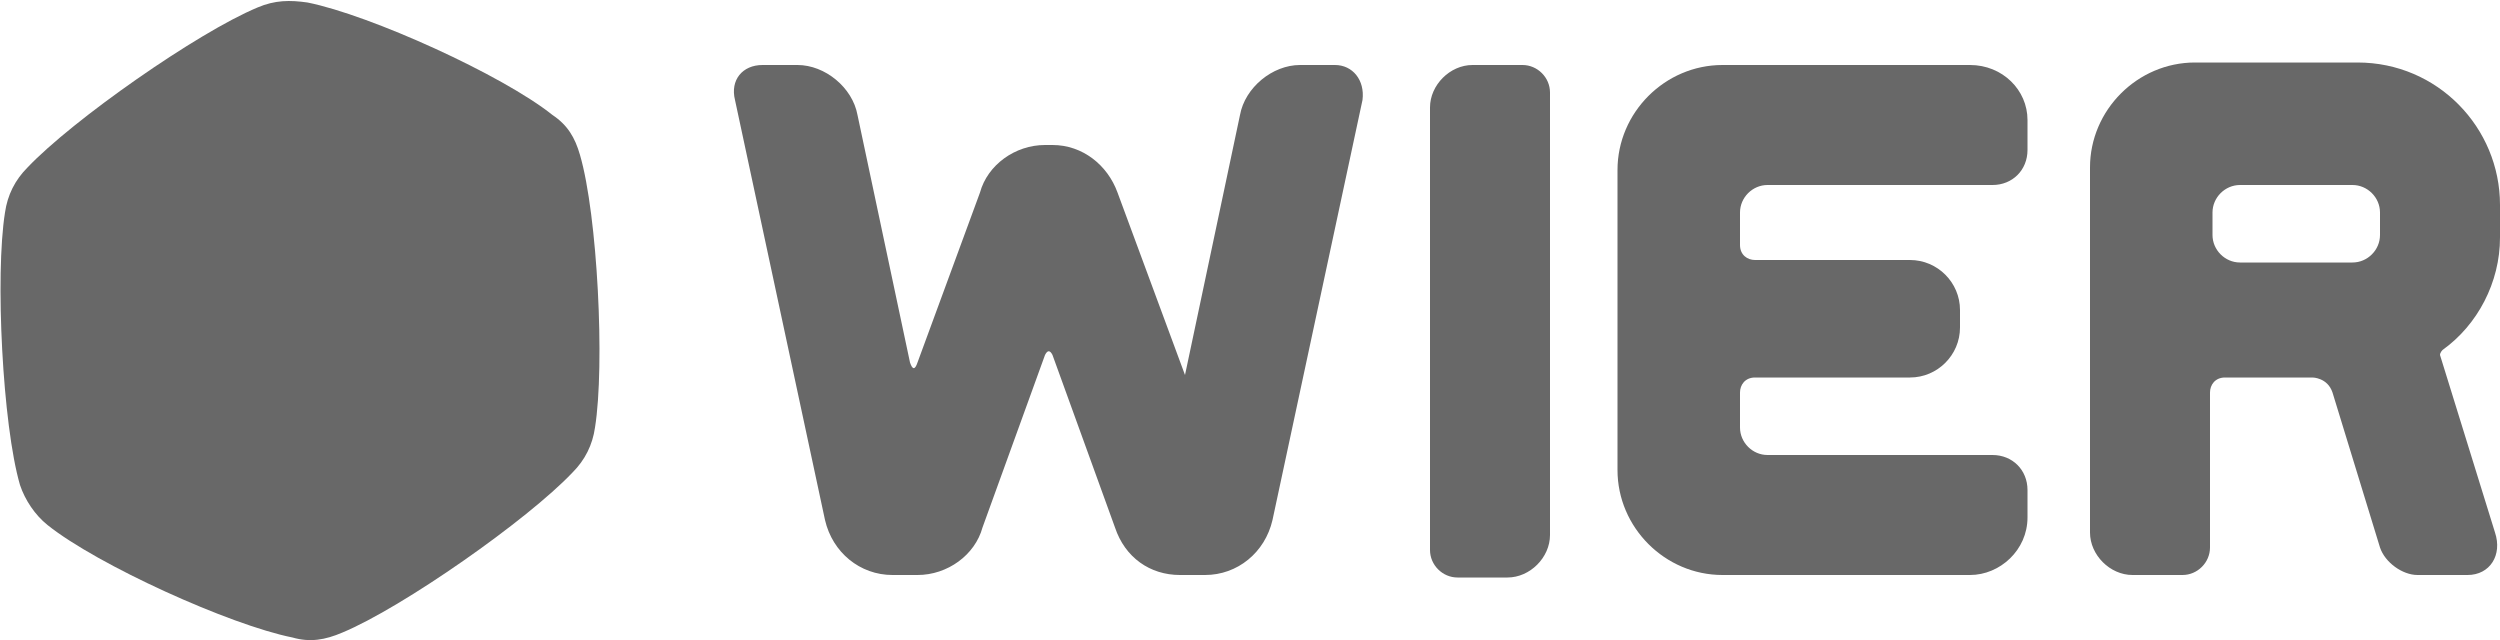
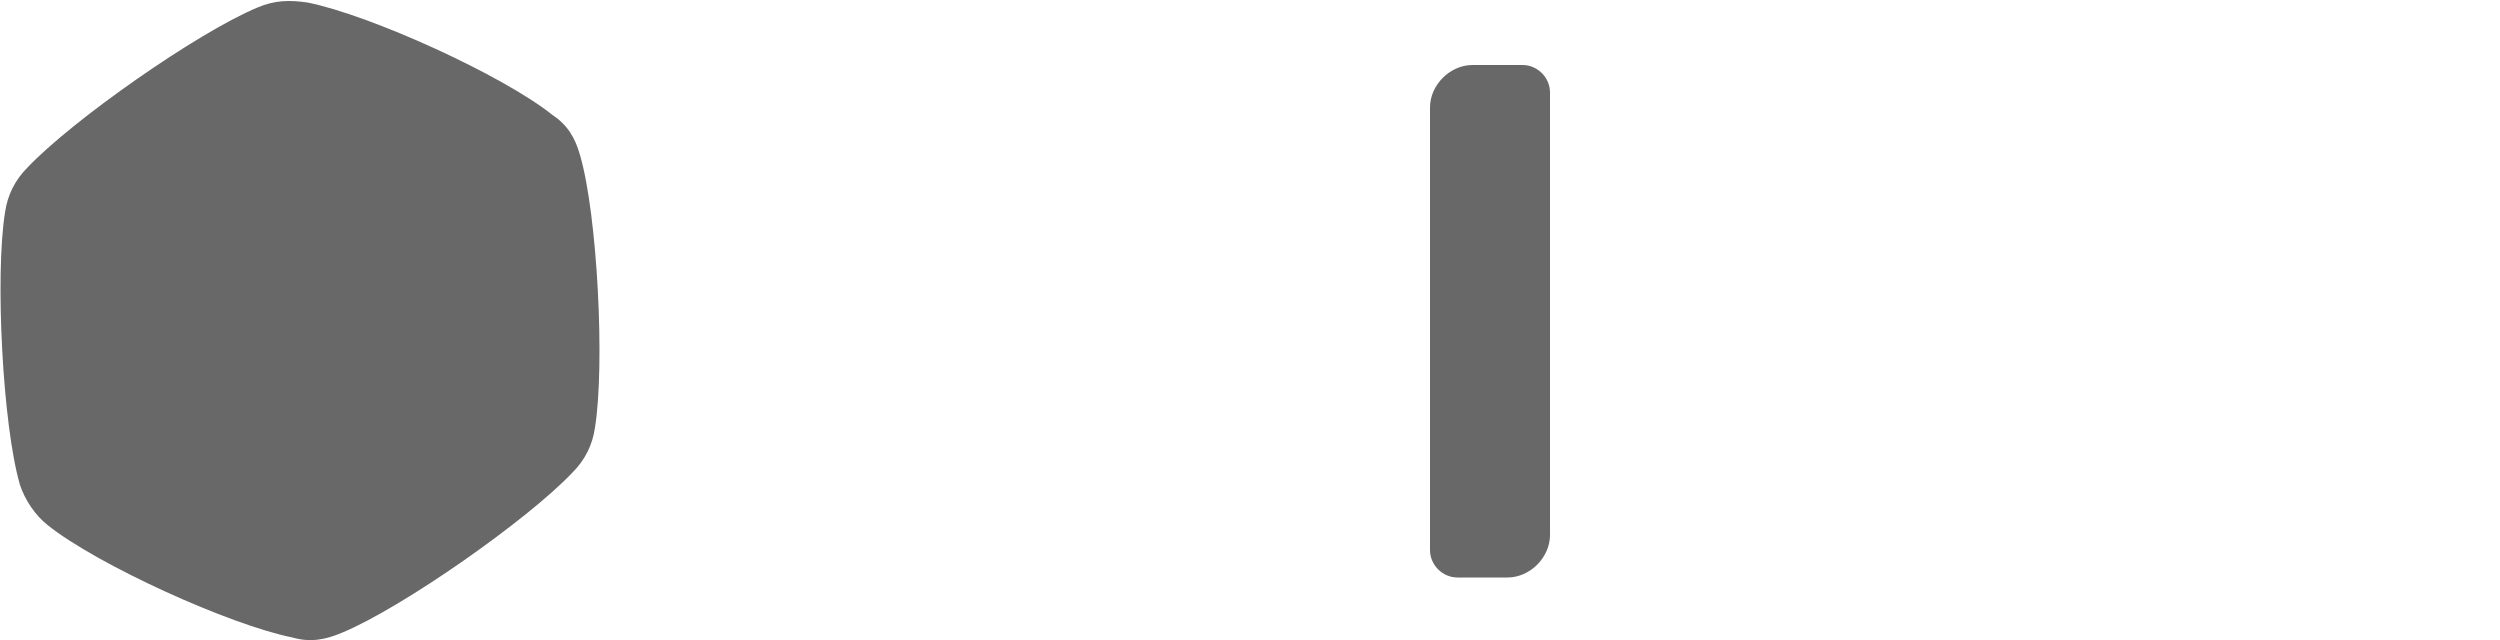
<svg xmlns="http://www.w3.org/2000/svg" version="1.1" id="레이어_1" x="0px" y="0px" viewBox="0 0 100 25.6" style="enable-background:new 0 0 100 25.6;" xml:space="preserve">
  <style type="text/css">
	.st0{fill:#686868;}
	.st1{fill-rule:evenodd;clip-rule:evenodd;fill:#686868;}
</style>
  <path class="st0" d="M11.7,25.5C9.2,25,3.9,22.6,1.9,21c-0.5-0.4-0.9-1-1.1-1.6C0.1,17-0.2,11,0.2,8.5c0.1-0.7,0.4-1.3,0.9-1.8  c1.8-1.9,6.8-5.4,9.2-6.4C11,0,11.6,0,12.3,0.1l0,0c2.5,0.5,7.8,2.9,9.8,4.5C22.7,5,23,5.5,23.2,6.2c0.7,2.4,1,8.4,0.6,10.9  c-0.1,0.7-0.4,1.3-0.9,1.8c-1.8,1.9-6.8,5.4-9.2,6.4C13,25.6,12.4,25.7,11.7,25.5L11.7,25.5z" />
  <g>
-     <path class="st1" d="M53.4,2.6H52c-1.1,0-2.2,0.9-2.4,2L47.4,15l-2.7-7.3c-0.4-1.1-1.4-1.9-2.6-1.9h-0.3c-1.2,0-2.3,0.8-2.6,1.9   l-2.5,6.8c-0.1,0.3-0.2,0.3-0.3,0l-2.1-9.9c-0.2-1.1-1.3-2-2.4-2h-1.4c-0.8,0-1.3,0.6-1.1,1.4L33,20.8c0.3,1.3,1.4,2.2,2.7,2.2h1   c1.2,0,2.3-0.8,2.6-1.9l2.5-6.9c0.1-0.2,0.2-0.2,0.3,0l2.5,6.9C45,22.3,46,23,47.2,23h1c1.3,0,2.4-0.9,2.7-2.2L54.5,4   C54.6,3.2,54.1,2.6,53.4,2.6z" />
    <path class="st1" d="M60.9,2.6h-2c-0.9,0-1.7,0.8-1.7,1.7V22c0,0.6,0.5,1.1,1.1,1.1h2c0.9,0,1.7-0.8,1.7-1.7V3.7   C62,3.1,61.5,2.6,60.9,2.6z" />
-     <path class="st1" d="M78.8,2.6h-9.9c-2.3,0-4.2,1.9-4.2,4.2v12c0,2.3,1.9,4.2,4.2,4.2h9.9c1.2,0,2.3-1,2.3-2.3v-1.1   c0-0.8-0.6-1.4-1.4-1.4h-9c-0.6,0-1.1-0.5-1.1-1.1v-1.4c0-0.3,0.2-0.6,0.6-0.6h6.2c1.1,0,2-0.9,2-2v-0.7c0-1.1-0.9-2-2-2h-6.2   c-0.3,0-0.6-0.2-0.6-0.6V8.5c0-0.6,0.5-1.1,1.1-1.1h9c0.8,0,1.4-0.6,1.4-1.4V4.8C81.1,3.6,80.1,2.6,78.8,2.6z" />
-     <path class="st1" d="M97.7,14c1.4-1,2.3-2.7,2.3-4.5V8.2c0-3.1-2.5-5.7-5.7-5.7h-5.1h-1.4c-2.3,0-4.2,1.9-4.2,4.2v14.6   c0,0.9,0.8,1.7,1.7,1.7h2c0.6,0,1.1-0.5,1.1-1.1v-6.2c0-0.3,0.2-0.6,0.6-0.6c0,0,1.8,0,3.5,0c0,0,0.6,0,0.8,0.6l1.9,6.2   c0.2,0.6,0.9,1.1,1.5,1.1h2c0.9,0,1.4-0.8,1.1-1.7l-2.2-7.1C97.6,14.1,97.7,14,97.7,14z M95.2,9.4c0,0.6-0.5,1.1-1.1,1.1h-4.5   c-0.6,0-1.1-0.5-1.1-1.1V8.5c0-0.6,0.5-1.1,1.1-1.1h4.5c0.6,0,1.1,0.5,1.1,1.1V9.4z" />
  </g>
</svg>